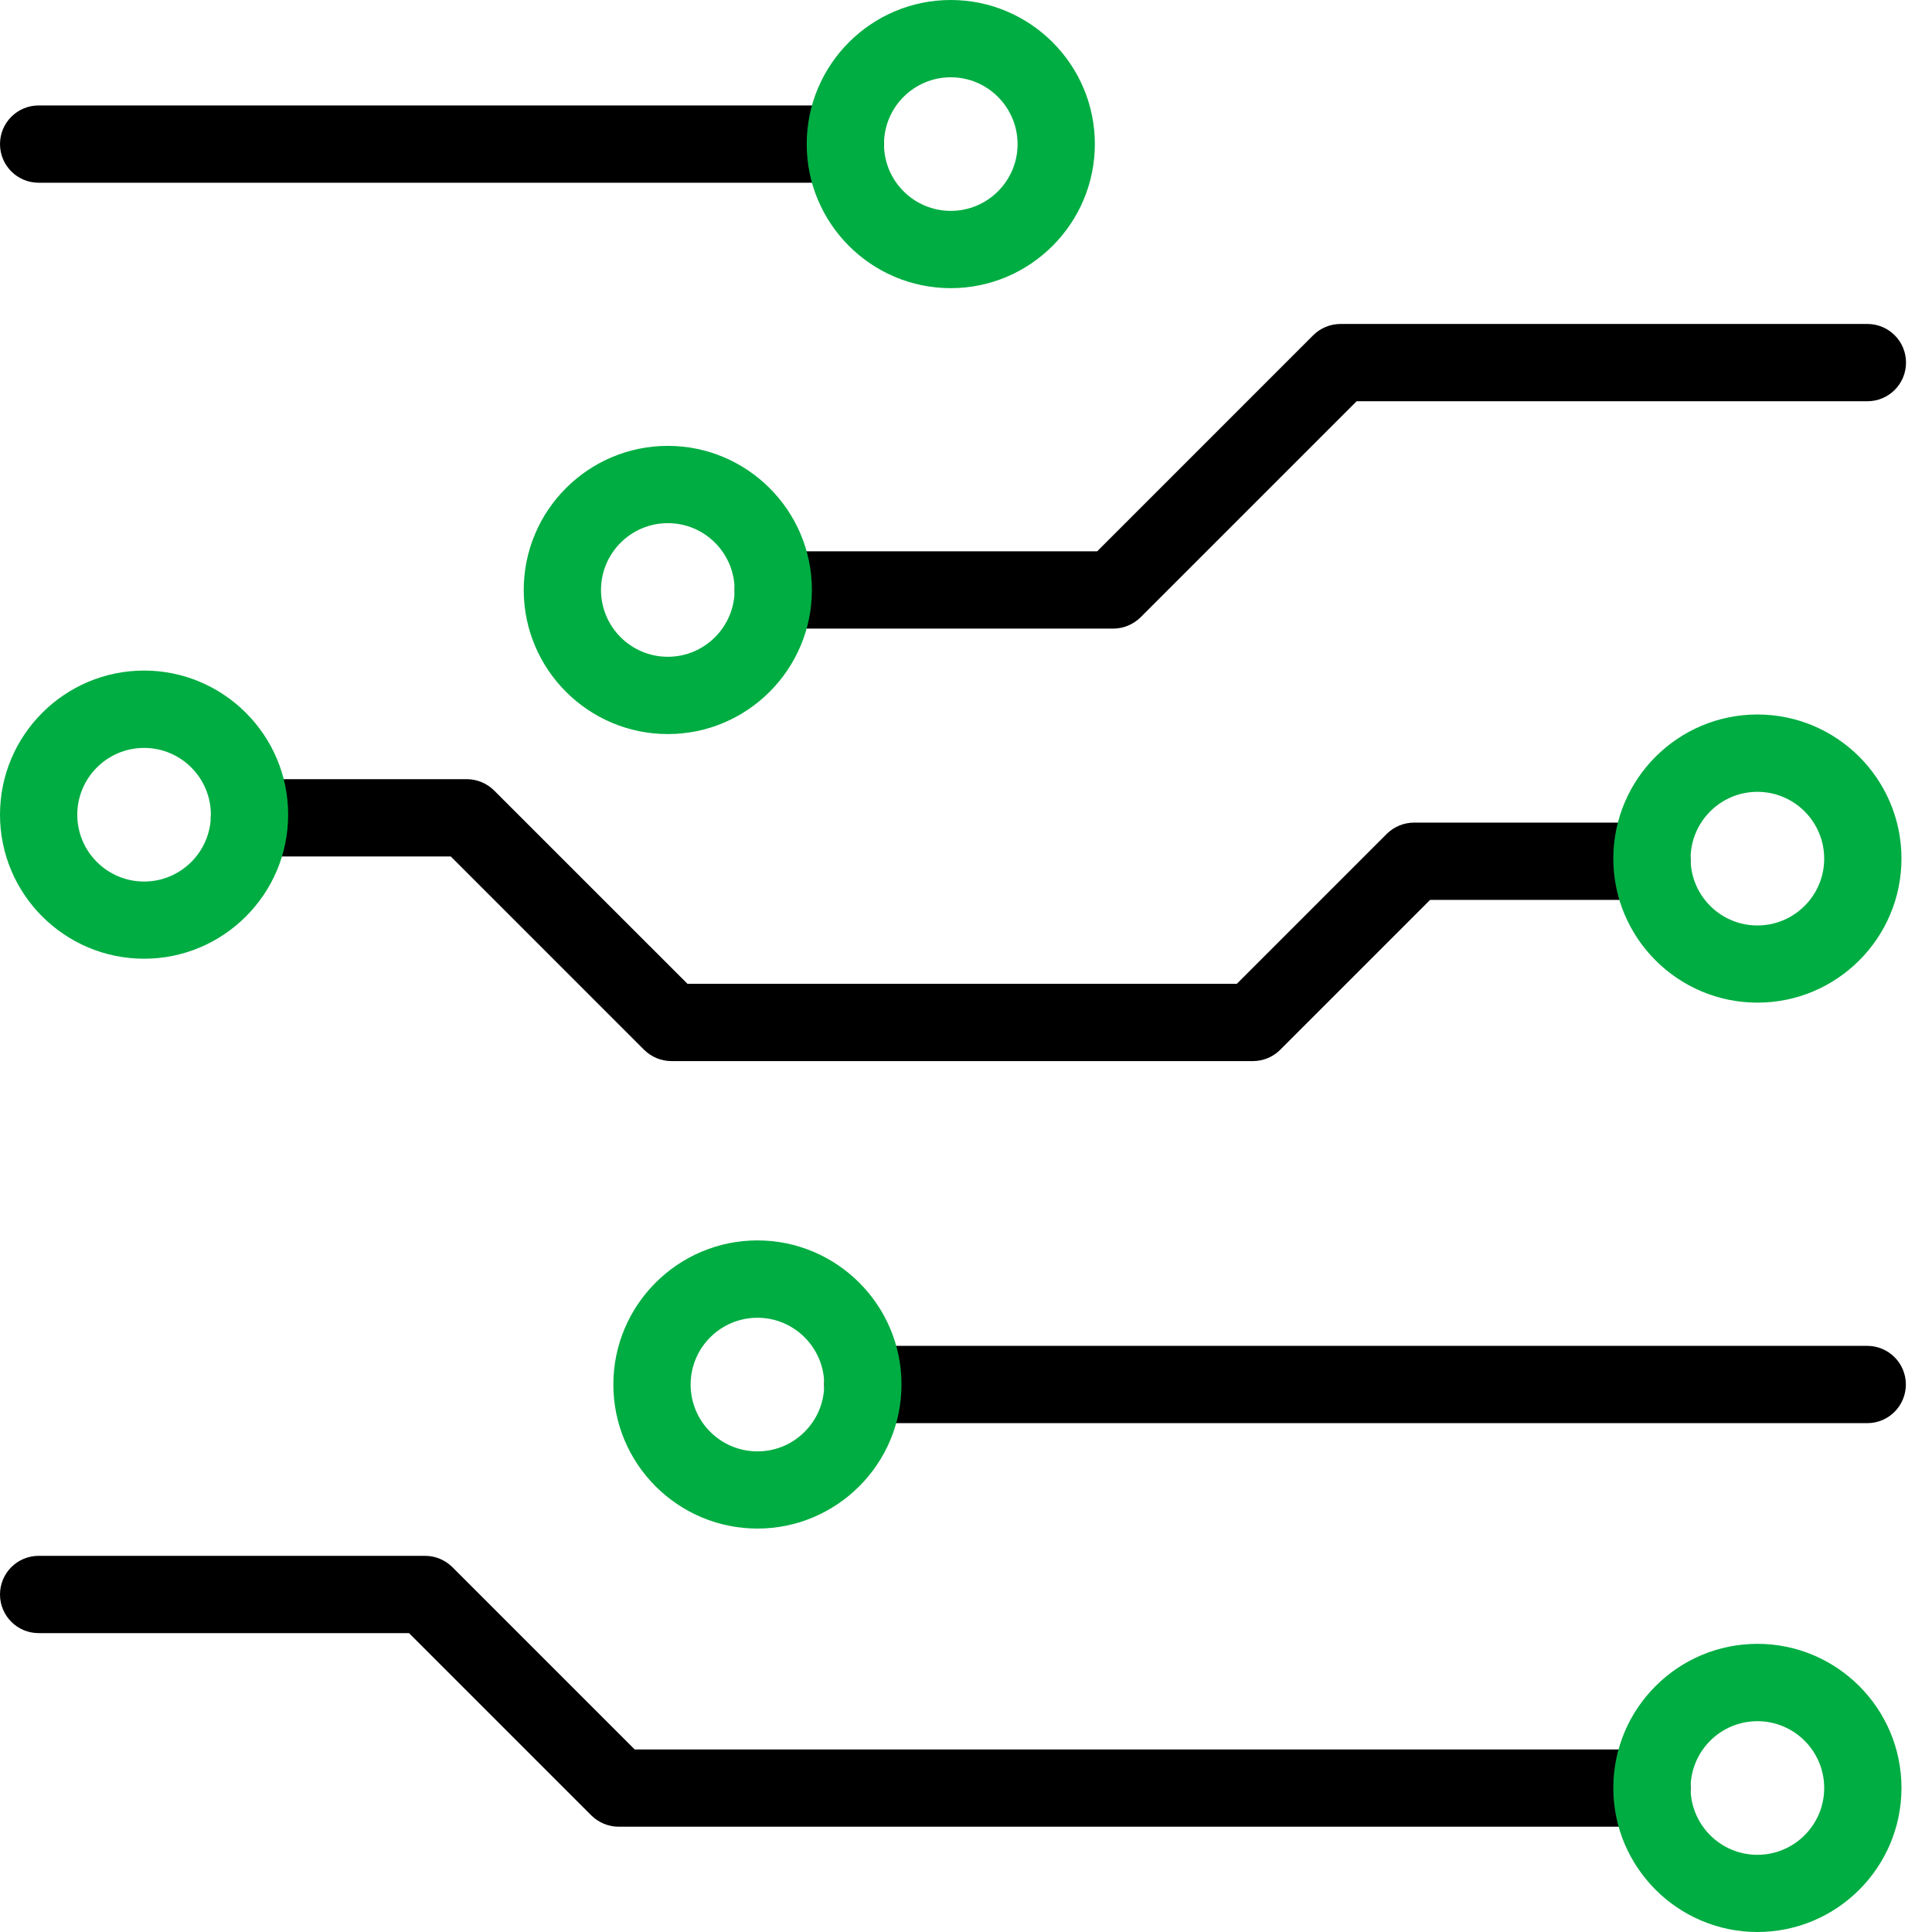
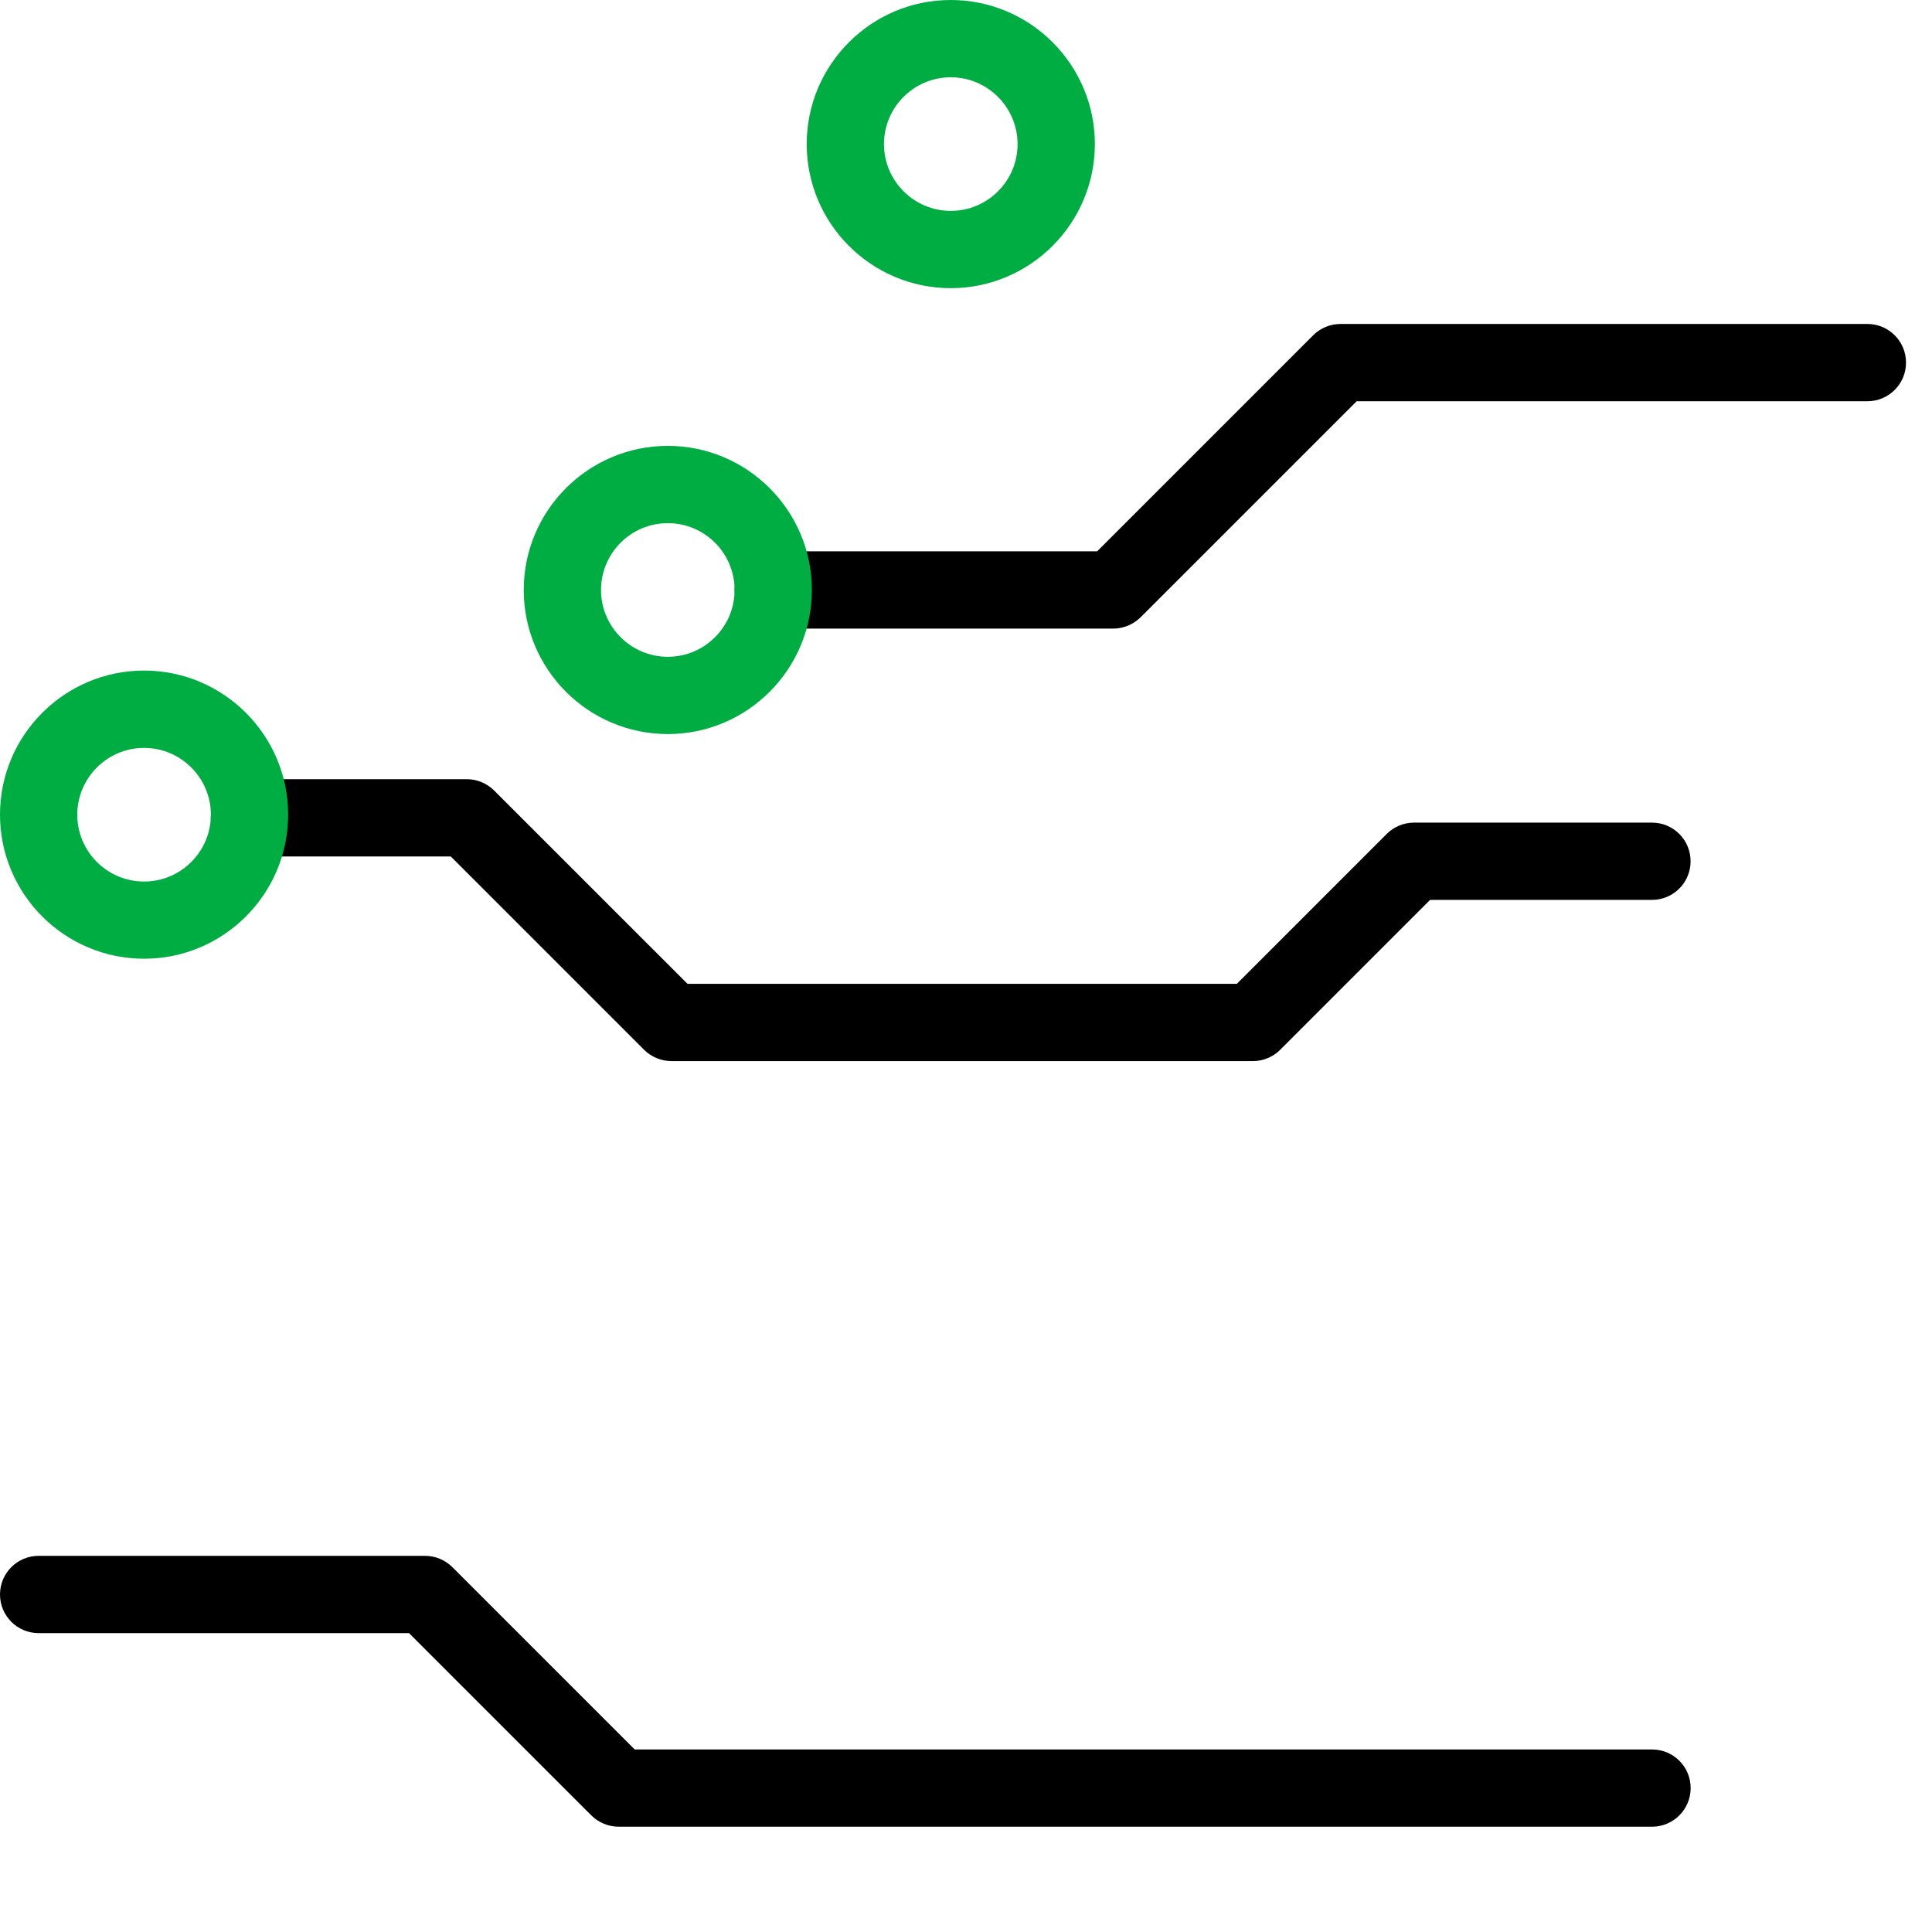
<svg xmlns="http://www.w3.org/2000/svg" width="60" height="60" viewBox="0 0 60 60" fill="none">
  <g id="electronic">
    <path id="Path" d="M51.306 56.73H19.214C18.897 56.73 18.592 56.604 18.365 56.38L12.703 50.718H1.2C0.537 50.718 0 50.181 0 49.518C0 48.855 0.537 48.318 1.2 48.318H13.2C13.517 48.318 13.822 48.444 14.049 48.669L19.711 54.331H51.306C51.969 54.331 52.505 54.867 52.505 55.53C52.505 56.193 51.966 56.73 51.306 56.73Z" fill="black" />
    <path id="Path_2" d="M38.91 32.953H20.853C20.535 32.953 20.23 32.827 20.003 32.603L13.999 26.598H7.747C7.084 26.598 6.547 26.061 6.547 25.398C6.547 24.735 7.084 24.198 7.747 24.198H14.495C14.813 24.198 15.118 24.324 15.345 24.549L21.35 30.553H38.411L43.067 25.897C43.292 25.673 43.597 25.547 43.917 25.547H51.303C51.966 25.547 52.503 26.084 52.503 26.747C52.503 27.41 51.966 27.947 51.303 27.947H44.413L39.757 32.603C39.533 32.827 39.228 32.953 38.91 32.953V32.953Z" fill="black" />
-     <path id="Path_3" d="M57.991 44.197H26.795C26.132 44.197 25.595 43.66 25.595 42.996C25.595 42.334 26.132 41.797 26.795 41.797H57.988C58.651 41.797 59.188 42.334 59.188 42.996C59.188 43.66 58.651 44.197 57.991 44.197Z" fill="black" />
    <path id="Path_4" d="M34.569 19.522H24.014C23.351 19.522 22.814 18.985 22.814 18.322C22.814 17.659 23.351 17.122 24.014 17.122H34.073L40.783 10.411C41.008 10.187 41.313 10.061 41.633 10.061H57.993C58.657 10.061 59.193 10.598 59.193 11.261C59.193 11.924 58.657 12.461 57.993 12.461H42.132L35.421 19.172C35.192 19.396 34.887 19.522 34.569 19.522Z" fill="black" />
-     <path id="Path_5" d="M26.253 5.675H1.2C0.537 5.675 0 5.138 0 4.475C0 3.812 0.537 3.275 1.2 3.275H26.253C26.916 3.275 27.453 3.812 27.453 4.475C27.453 5.138 26.916 5.675 26.253 5.675Z" fill="black" />
-     <path id="Shape" fill-rule="evenodd" clip-rule="evenodd" d="M50.103 55.525C50.103 57.993 52.112 60 54.578 60C57.046 60 59.052 57.993 59.052 55.525C59.052 53.057 57.046 51.051 54.578 51.051C52.11 51.051 50.103 53.057 50.103 55.525ZM52.503 55.528C52.503 54.383 53.433 53.453 54.578 53.453C55.722 53.453 56.652 54.383 56.652 55.528C56.652 56.672 55.722 57.603 54.578 57.603C53.433 57.603 52.503 56.672 52.503 55.528Z" fill="#00AD42" />
-     <path id="Shape_2" fill-rule="evenodd" clip-rule="evenodd" d="M50.103 26.664C50.103 29.132 52.112 31.138 54.578 31.138C57.046 31.138 59.052 29.132 59.052 26.664C59.052 24.196 57.046 22.189 54.578 22.189C52.11 22.189 50.103 24.196 50.103 26.664ZM52.503 26.666C52.503 25.522 53.433 24.591 54.578 24.591C55.722 24.591 56.652 25.522 56.652 26.666C56.652 27.811 55.722 28.741 54.578 28.741C53.433 28.741 52.503 27.811 52.503 26.666Z" fill="#00AD42" />
    <path id="Shape_3" fill-rule="evenodd" clip-rule="evenodd" d="M0 25.3C0 27.768 2.007 29.774 4.475 29.774C6.94 29.774 8.949 27.768 8.949 25.3C8.949 22.832 6.94 20.825 4.475 20.825C2.007 20.825 0 22.832 0 25.3ZM2.4 25.302C2.4 24.158 3.33 23.227 4.475 23.227C5.619 23.227 6.549 24.158 6.549 25.302C6.549 26.447 5.619 27.377 4.475 27.377C3.33 27.377 2.4 26.447 2.4 25.302Z" fill="#00AD42" />
-     <path id="Shape_4" fill-rule="evenodd" clip-rule="evenodd" d="M19.048 42.996C19.048 45.465 21.055 47.471 23.523 47.471C25.988 47.471 27.995 45.465 27.997 42.996C27.997 40.529 25.988 38.522 23.523 38.522C21.055 38.522 19.048 40.531 19.048 42.996ZM21.448 42.999C21.448 41.855 22.378 40.924 23.523 40.924C24.665 40.924 25.597 41.855 25.597 42.999C25.597 44.144 24.667 45.074 23.523 45.074C22.378 45.074 21.448 44.144 21.448 42.999Z" fill="#00AD42" />
    <path id="Shape_5" fill-rule="evenodd" clip-rule="evenodd" d="M16.265 18.322C16.265 20.79 18.272 22.797 20.74 22.797C23.205 22.797 25.214 20.79 25.214 18.322C25.214 15.854 23.205 13.847 20.74 13.847C18.272 13.847 16.265 15.854 16.265 18.322ZM18.665 18.322C18.665 17.177 19.595 16.247 20.74 16.247C21.884 16.247 22.814 17.177 22.814 18.322C22.814 19.466 21.884 20.397 20.74 20.397C19.595 20.397 18.665 19.466 18.665 18.322Z" fill="#00AD42" />
    <path id="Shape_6" fill-rule="evenodd" clip-rule="evenodd" d="M25.053 4.475C25.053 6.943 27.059 8.949 29.527 8.949C31.993 8.949 34 6.94 34.002 4.475C34.002 2.007 31.993 0 29.527 0C27.059 0 25.053 2.007 25.053 4.475ZM27.453 4.475C27.453 3.33 28.383 2.4 29.527 2.4C30.669 2.4 31.6 3.33 31.602 4.475C31.602 5.619 30.672 6.549 29.527 6.549C28.383 6.549 27.453 5.619 27.453 4.475Z" fill="#00AD42" />
  </g>
</svg>